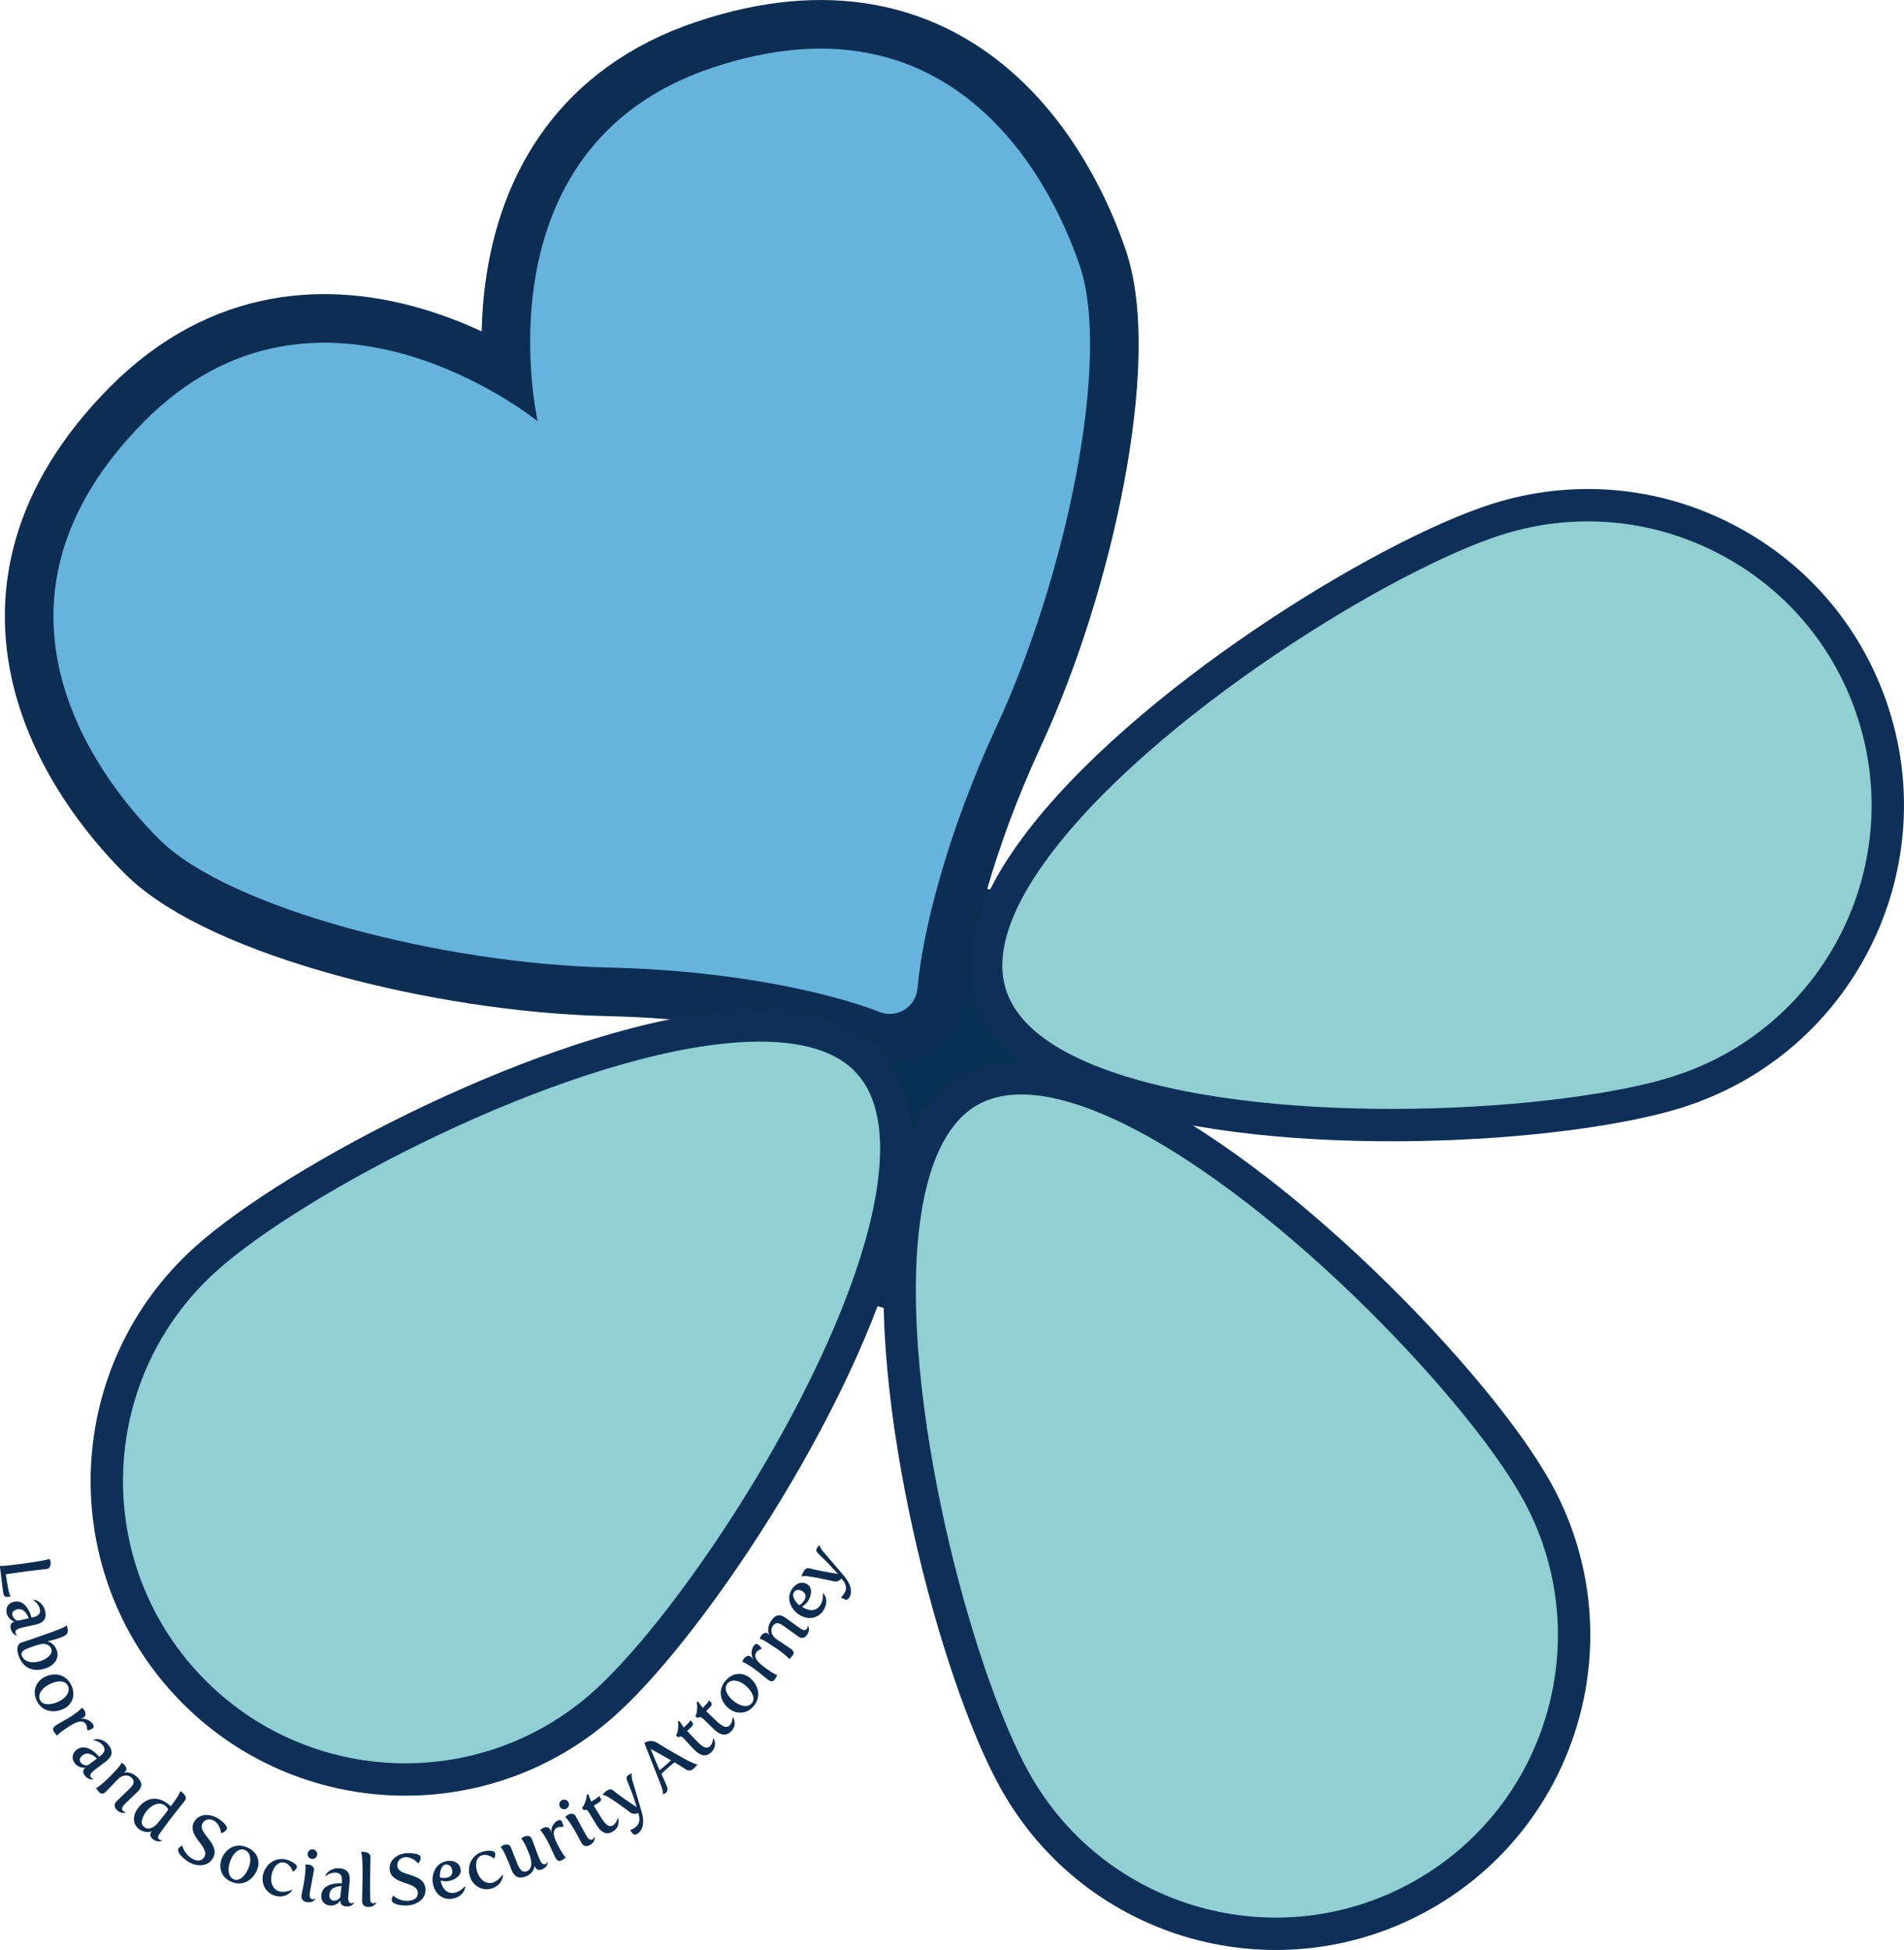
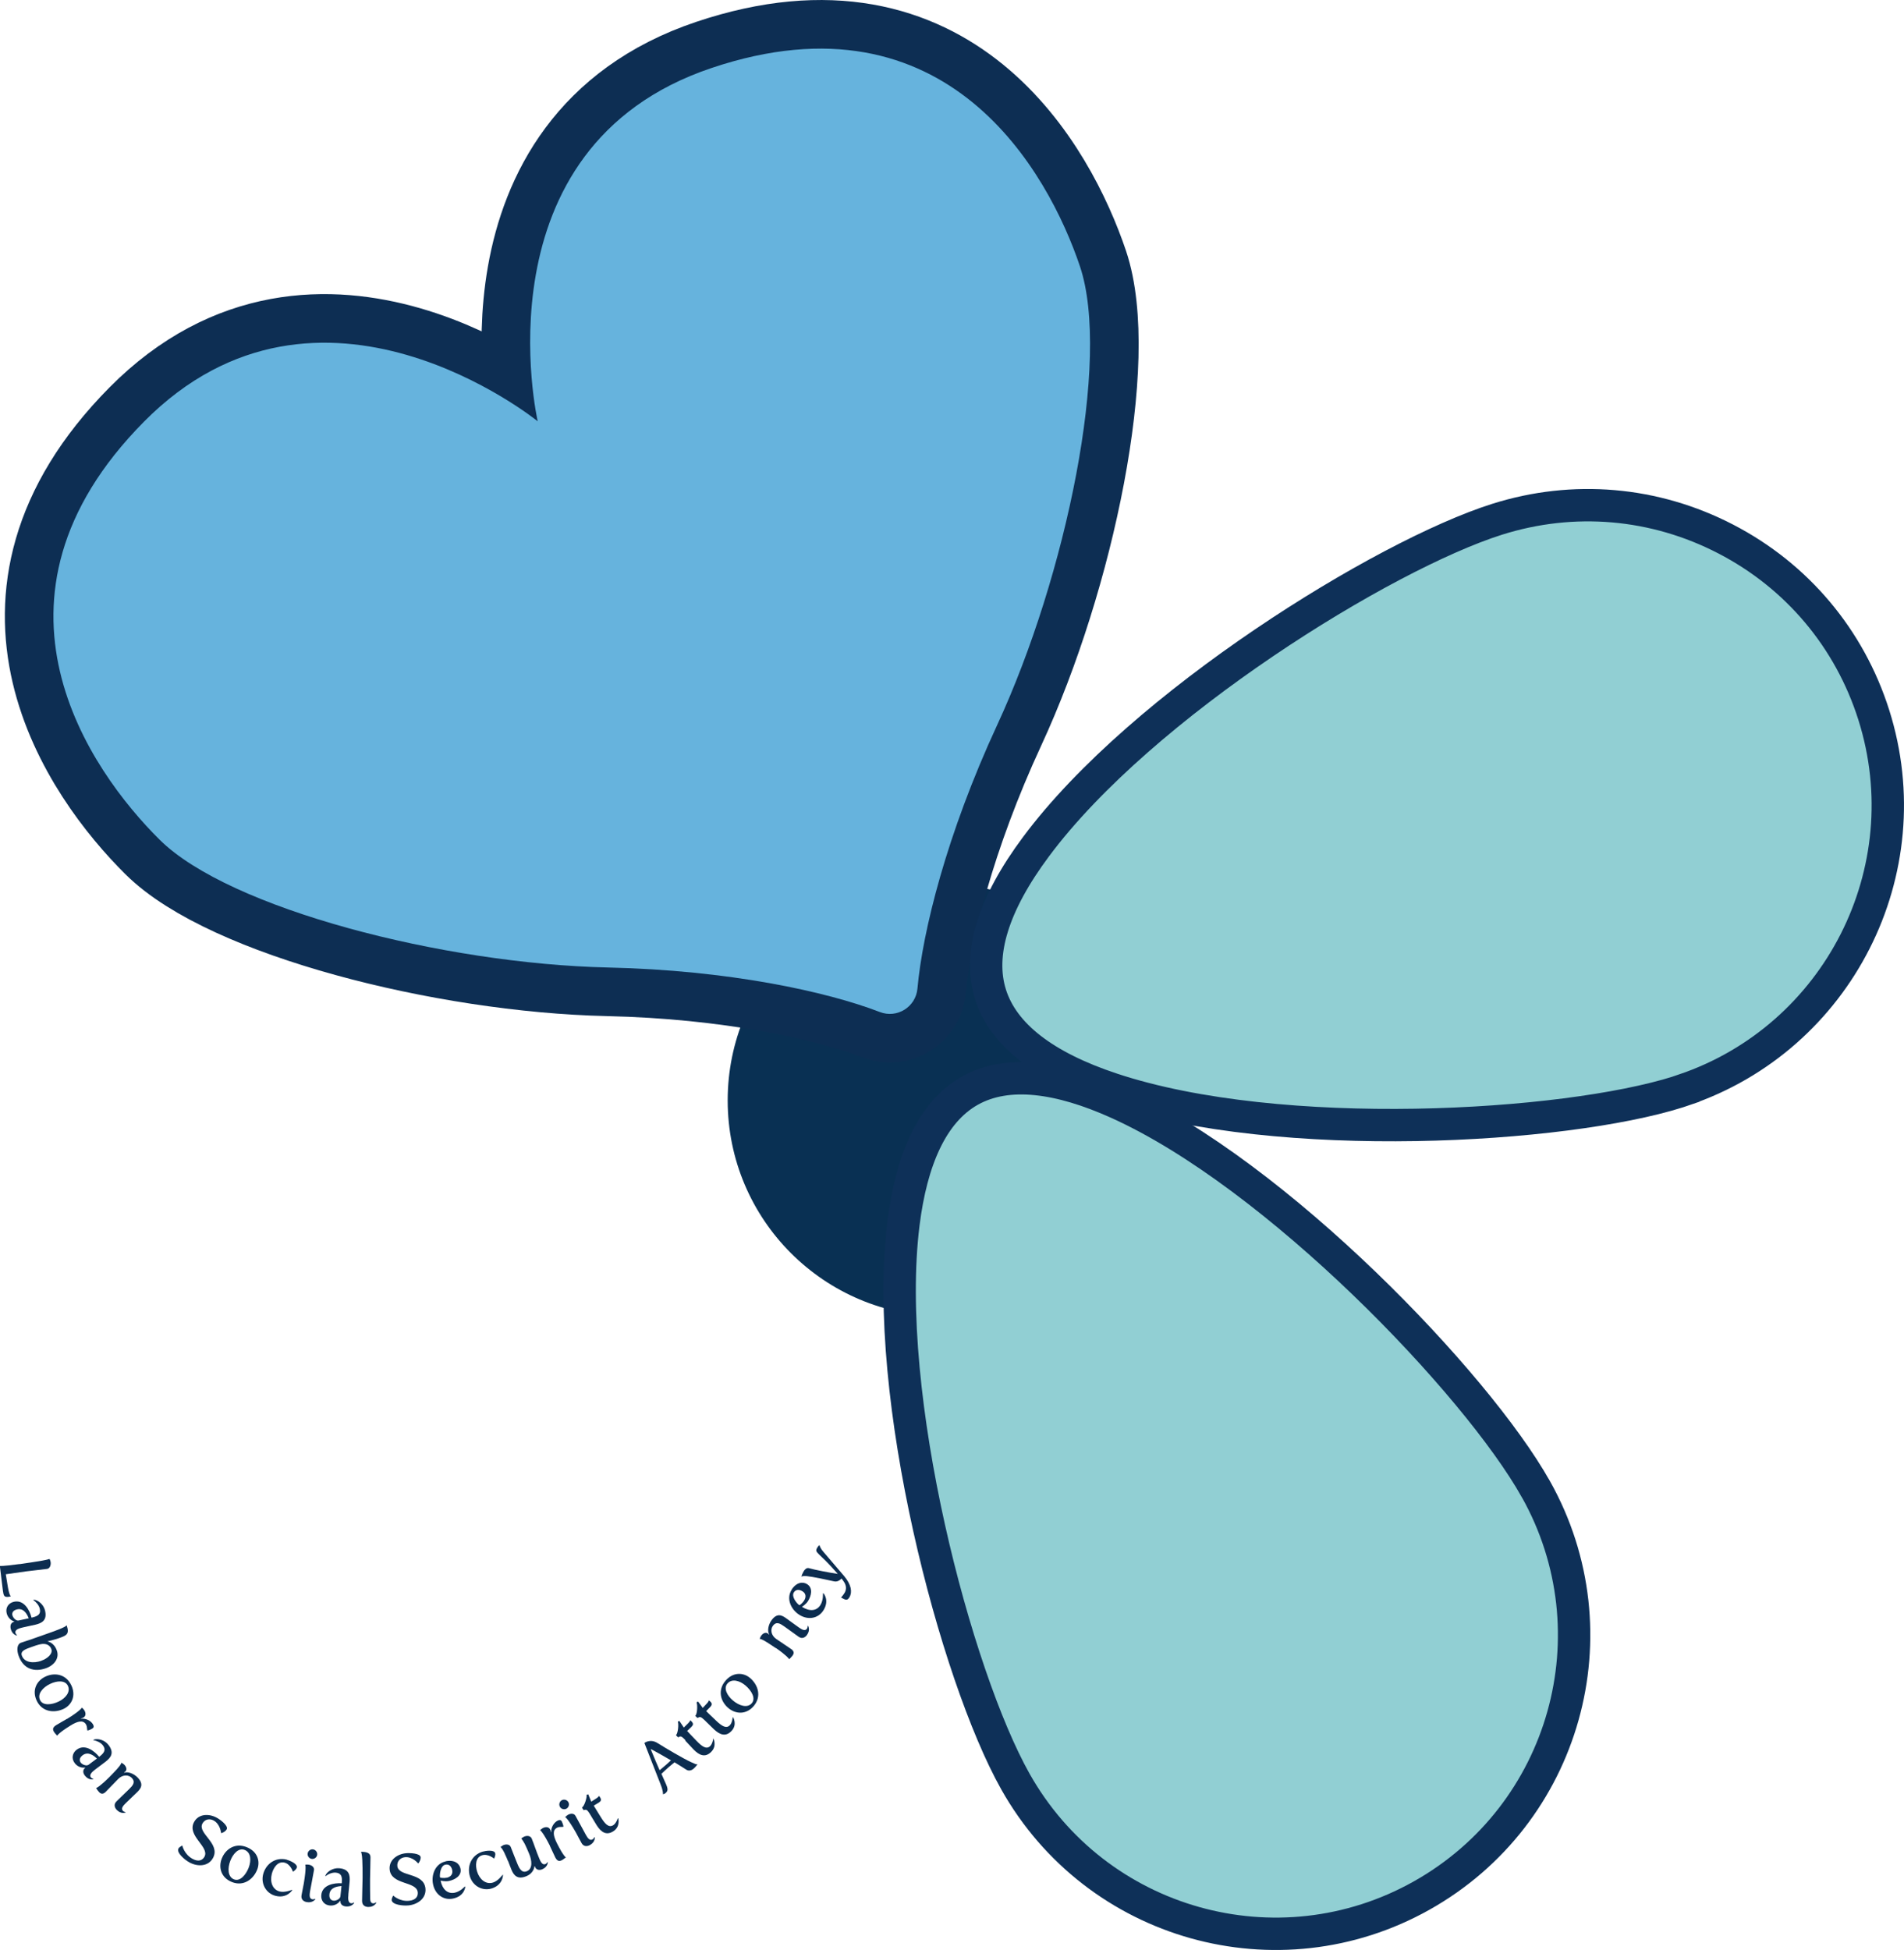
<svg xmlns="http://www.w3.org/2000/svg" id="_レイヤー_2" data-name="レイヤー 2" viewBox="0 0 262.88 269.18">
  <defs>
    <style>
      .cls-1 {
        fill: #093053;
      }

      .cls-1, .cls-2, .cls-3 {
        stroke-width: 0px;
      }

      .cls-2 {
        fill: #0c2d50;
      }

      .cls-4 {
        fill: #77a8c7;
        stroke: #0d2e53;
        stroke-width: 13.42px;
      }

      .cls-4, .cls-5, .cls-6 {
        stroke-miterlimit: 10;
      }

      .cls-3 {
        fill: #66b3dd;
      }

      .cls-5 {
        fill: #91cfd3;
      }

      .cls-5, .cls-6 {
        stroke: #0e3058;
        stroke-width: 4.47px;
      }

      .cls-6 {
        fill: #90d0d4;
      }
    </style>
  </defs>
  <g id="_レイヤー_2-2" data-name="レイヤー 2">
    <circle class="cls-1" cx="130.28" cy="151.91" r="29.81" />
    <path class="cls-4" d="m74.24,58.16s-8.68-37.78,23.99-48.77c32.67-10.99,46.56,14.57,50.87,27.36,4.32,12.82-1.88,42.73-11.43,63.35-6.98,15.07-10.3,28.52-11,36.36-.23,2.55-2.81,4.17-5.21,3.24-7.35-2.83-20.88-5.77-37.49-6.14-22.72-.5-52.31-8.11-61.92-17.63-9.59-9.5-26.42-33.23-2.17-57.72,24.25-24.49,54.35-.06,54.35-.06Z" />
    <path class="cls-5" d="m212.05,205.56c11.14,19.84,4.09,44.96-15.76,56.11-19.84,11.14-44.96,4.09-56.11-15.76-8.18-14.56-18.42-53.12-15.44-77,1.08-8.65,3.89-15.38,9.17-18.35,5.27-2.96,12.46-1.87,20.39,1.7,21.95,9.87,49.56,38.72,57.74,53.29Z" />
-     <path class="cls-6" d="m119.98,146.72c4.11,4.56,4.58,11.99,2.75,20.69-4.97,23.56-26.84,56.52-39.18,67.64-16.9,15.24-42.96,13.89-58.2-3.01-15.24-16.9-13.89-42.96,3.01-58.2,12.35-11.13,47.43-29.5,71.38-32,8.83-.92,16.14.32,20.25,4.87Z" />
    <g>
      <path class="cls-2" d="m2.72,215.92c.81-.11,2.48-.37,3.1-.48.94-.18,1.02-.24,1.02-.24.07.15.13.27.15.43.06.44-.11.9-.49.95-1.14.15-2.04.23-2.8.33-1.26.17-1.96.27-2.9.41l.29,1.78c.11.63.23,1.05.39,1.28-.11.02-.19.04-.27.05-.63.08-.71-.12-.81-.84l-.42-3.42s.29.07,2.72-.26Z" />
      <path class="cls-2" d="m4.36,223.31l.09-.02c.81-.19,1.22-.48,1.04-1.22-.11-.47-.49-.91-.89-1.19l.03-.05c.61.02,1.39.66,1.59,1.5.32,1.36-.45,1.74-1.33,1.95-.51.12-1.16.24-1.69.37l-.12.03c-.37.09-1.06.26-.95.73.05.19.22.33.22.33l-.02.04s-.65-.1-.85-.93c-.09-.39-.03-.85.48-.98v-.04c-.45-.13-.89-.53-1.04-1.13-.19-.81.29-1.42.99-1.58,1.39-.33,2.18,1.14,2.44,2.18Zm-2.64-.31c.08.33.5.79.86.7.38-.09.9-.18,1.39-.3-.16-.38-.6-1.47-1.62-1.23-.58.14-.72.49-.64.83Z" />
      <path class="cls-2" d="m4.34,226.29c.69-.24,1.41-.5,2.1-.74.86-.3,2.6-.91,2.72-1.16h.05c.4,1.19,0,1.38-1.1,1.76-.73.25-1.52.42-1.52.42v.03s.86.11,1.26,1.25c.37,1.06-.35,2.04-1.53,2.45-1.62.56-3.12.09-3.76-1.76-.27-.77-.22-1.57.34-1.77.51-.18.99-.32,1.46-.48Zm1.36,2.97c.86-.3,1.62-.97,1.39-1.61-.19-.56-.76-.83-1.5-.67-.42.09-.86.24-1.29.4-.81.28-1.5.55-1.29,1.15.35,1.01,1.62,1.11,2.69.74Z" />
      <path class="cls-2" d="m9.83,232.61c.72,1.49.05,2.76-1.02,3.28-1.32.64-2.99.44-3.73-1.09-.72-1.49,0-2.78,1.16-3.34,1.27-.61,2.85-.38,3.59,1.16Zm-4.3,2.08c.38.79,1.58.68,2.59.19.93-.45,1.66-1.32,1.25-2.17-.38-.79-1.51-.71-2.46-.25-1,.48-1.79,1.38-1.38,2.22Z" />
      <path class="cls-2" d="m9.26,237.29c1.7-1.05,2.04-1.51,2.05-1.56.13.12.25.23.33.36.24.39.23.8-.12,1.01-.13.08-.35.13-.35.13v.04c.69-.09,1.37.28,1.65.74.2.33.11.5-.07.61-.18.11-.44.23-.66.27l-.04-.03c-.03-.35-.06-.62-.18-.82-.41-.65-1.2-.42-2.13.16-1.65,1.02-1.84,1.39-1.84,1.41-.16-.19-.34-.36-.45-.54-.19-.31-.2-.61.32-.93.5-.31,1.02-.58,1.48-.86Z" />
      <path class="cls-2" d="m13.69,242.52l.07-.05c.65-.51.9-.94.44-1.54-.3-.38-.82-.62-1.31-.71v-.05c.57-.24,1.55.01,2.08.7.86,1.11.32,1.77-.39,2.32-.41.32-.95.71-1.38,1.04l-.09.07c-.3.24-.86.68-.56,1.06.12.16.34.21.34.21v.05s-.63.18-1.16-.49c-.25-.32-.38-.76.03-1.09v-.04c-.48.08-1.05-.1-1.43-.59-.51-.65-.33-1.41.23-1.85,1.13-.88,2.45.13,3.13.96Zm-2.53.82c.21.26.78.5,1.08.27.31-.24.74-.54,1.14-.85-.3-.28-1.16-1.09-1.99-.44-.47.37-.44.75-.23,1.02Z" />
      <path class="cls-2" d="m15.14,245.28c.35-.35.7-.73,1.02-1.07.64-.71.6-.88.6-.88.15.08.29.17.4.28.32.32.38.71.16.93-.09.09-.2.14-.2.14l.02.04c.52-.2,1.32.12,1.82.62.92.92.52,1.52.01,2.03-.51.51-1,.94-1.6,1.54-.32.31-.73.74-.39,1.08.14.14.36.17.36.17v.05s-.6.26-1.2-.34c-.31-.31-.48-.78-.06-1.19.6-.6,1.04-1,1.76-1.71.48-.48.93-.95.33-1.56-.38-.38-1.18-.5-1.84.16-.63.63-1.08,1.13-1.74,1.79-.38.38-.67.28-.91.03-.15-.15-.29-.36-.42-.57.07.03.63-.29,1.88-1.54Z" />
-       <path class="cls-2" d="m23.18,249c.15.12.28.24.39.36.31-.41.59-.8.8-1.11.51-.75.53-.99.53-.99h.05c.52.4.94.86.56,1.34-.58.75-1.19,1.47-1.91,2.41-.53.7-1.07,1.42-1.57,2.13-.2.27-.32.58-.04.79.16.12.38.12.38.12v.05s-.55.33-1.23-.18c-.32-.25-.56-.63-.23-1.07l-.02-.04s-.8.37-1.7-.32c-.9-.69-.92-1.87-.1-2.93,1.03-1.34,2.54-1.74,4.08-.55Zm-1.38,2.64c.21-.25.55-.67.76-.94l.56-.73c.19-.24-.04-.48-.32-.7-.83-.64-1.93-.08-2.6.79-.41.54-1,1.61-.28,2.16.68.52,1.46-.06,1.89-.59Z" />
      <path class="cls-2" d="m25.12,254.77l.06.03s.25,1.18,1.41,1.81c.85.46,1.38.17,1.64-.3.74-1.37-2.47-2.88-1.44-4.78.62-1.15,2.04-1.2,3.14-.6.47.25,1.63,1.11,1.37,1.6-.12.22-.41.43-.72.52l-.06-.03s-.1-1.21-1.03-1.71c-.59-.32-1.24-.14-1.54.42-.73,1.35,2.54,2.75,1.46,4.75-.65,1.21-2.14,1.22-3.23.63-.74-.4-1.84-1.38-1.54-1.93.08-.16.33-.3.49-.4Z" />
      <path class="cls-2" d="m34.03,254.98c1.55.6,1.92,1.98,1.49,3.09-.53,1.37-1.89,2.36-3.47,1.75-1.55-.6-1.9-2.04-1.44-3.23.51-1.32,1.82-2.23,3.42-1.61Zm-1.72,4.46c.82.32,1.62-.58,2.03-1.63.37-.97.32-2.1-.57-2.44-.82-.32-1.59.52-1.97,1.5-.4,1.04-.36,2.23.51,2.57Z" />
      <path class="cls-2" d="m39.62,256.74c.4.1,1.49.56,1.36,1.07-.05.19-.29.42-.5.55h-.05s-.31-1.02-1.14-1.23c-.95-.24-1.55.72-1.76,1.54-.29,1.13.1,2.19,1.08,2.44.74.19,1.71-.23,1.71-.23l.03.05s-.73,1.19-2.32.78c-1.27-.33-2.04-1.63-1.7-2.97.38-1.47,1.74-2.42,3.28-2.02Z" />
      <path class="cls-2" d="m41.95,259.97c.37-2.22.2-2.56.19-2.56.17-.02.34-.03.49,0,.44.07.79.37.72.76-.17,1.03-.42,2.19-.54,2.91-.07.44-.16,1.03.32,1.11.19.03.39-.07.39-.07l.03.04s-.34.56-1.18.42c-.43-.07-.84-.35-.74-.94.09-.56.23-1.11.32-1.66Zm.53-4.12c.06-.36.41-.61.76-.55.36.06.61.41.55.77-.06.35-.41.6-.77.54-.35-.06-.6-.41-.54-.76Z" />
      <path class="cls-2" d="m47.19,259.97v-.09c.08-.83-.07-1.3-.83-1.37-.48-.04-1.02.18-1.41.48l-.04-.04c.21-.58,1.06-1.12,1.92-1.05,1.4.12,1.51.97,1.44,1.87-.04.52-.13,1.18-.17,1.72v.12c-.04.38-.09,1.09.39,1.13.2.02.39-.11.39-.11l.04.03s-.3.59-1.14.52c-.4-.03-.81-.24-.78-.76l-.04-.02c-.26.39-.78.7-1.4.65-.83-.07-1.26-.71-1.2-1.43.12-1.43,1.76-1.71,2.83-1.64Zm-1.12,2.41c.33.03.9-.23.93-.61.03-.39.11-.91.15-1.41-.41.04-1.58.11-1.67,1.16-.05.59.25.83.59.86Z" />
      <path class="cls-2" d="m50.06,259.23c0-.93,0-1.82-.04-2.45-.04-.91-.17-1.11-.17-1.11l.03-.04c.66.01,1.27.12,1.27.74,0,1-.05,2.03-.06,3.08,0,.88,0,1.78.02,2.65,0,.33.09.65.44.65.2,0,.38-.14.38-.14l.04.03s-.25.61-1.1.61c-.43,0-.89-.2-.88-.86,0-.81.06-2.01.07-3.16Z" />
      <path class="cls-2" d="m54.25,261.7h.07s.87.83,2.18.69c.96-.1,1.23-.64,1.18-1.17-.16-1.55-3.66-.98-3.88-3.13-.13-1.3,1.01-2.14,2.25-2.26.53-.05,1.97,0,2.03.55.02.24-.1.58-.3.83h-.07s-.76-.94-1.81-.83c-.67.07-1.1.59-1.04,1.22.16,1.53,3.64.83,3.88,3.09.14,1.36-1.07,2.21-2.31,2.34-.83.09-2.29-.1-2.35-.72-.02-.17.1-.44.18-.6Z" />
      <path class="cls-2" d="m61.52,256.94c1.28-.26,1.93.36,2.06,1.02.2.97-.74,1.52-1.59,1.7-.56.12-1.12-.05-1.12-.05l-.03.03c.24,1.16.94,1.84,1.94,1.64.79-.16,1.4-.86,1.4-.86l.06.04s-.08,1.3-1.7,1.63c-1.29.27-2.46-.55-2.75-1.97-.28-1.33.33-2.87,1.74-3.16Zm.18,2.27c.44-.09.86-.43.74-1.03-.09-.46-.39-.89-.95-.77-.69.14-.81,1.39-.74,1.75.02.08.54.13.95.05Z" />
      <path class="cls-2" d="m66.65,255.61c.4-.12,1.57-.29,1.72.21.06.19-.03.51-.14.73h-.05s-.79-.68-1.61-.44c-.94.28-.95,1.42-.7,2.24.34,1.11,1.22,1.83,2.19,1.53.73-.22,1.34-1.08,1.34-1.08l.05.03s0,1.39-1.58,1.87c-1.26.38-2.59-.34-2.99-1.66-.44-1.46.23-2.97,1.76-3.43Z" />
      <path class="cls-2" d="m70.13,256.9c-.09-.22-.28-.69-.49-1.12-.18-.36-.37-.69-.54-.8.14-.1.27-.21.41-.27.41-.17.87-.1,1.01.27.31.77.51,1.34.89,2.25.3.74.63,1.37,1.34,1.08.86-.35.65-1.57.33-2.35-.24-.59-.47-1.09-.62-1.4-.32-.59-.49-.76-.49-.76.14-.11.27-.21.41-.27.43-.17.87-.1,1.03.27.35.86.62,1.74,1.05,2.77.15.37.42.94.84.76.18-.08.29-.27.29-.27h.05s0,.67-.78.99c-.36.15-.81.13-1-.35-.01-.03-.02-.08-.02-.08h-.05s-.03.94-1.14,1.39c-1.19.49-1.71-.12-2.02-.87-.16-.38-.3-.79-.49-1.26Z" />
      <path class="cls-2" d="m75.94,254.83c-.9-1.79-1.32-2.17-1.37-2.18.13-.12.25-.23.39-.3.41-.2.82-.16,1,.21.07.13.1.36.1.36h.04c-.03-.69.4-1.34.88-1.58.34-.17.51-.07.6.13s.19.46.21.68l-.04.04c-.35,0-.63,0-.83.11-.69.35-.52,1.16-.03,2.14.87,1.74,1.22,1.96,1.24,1.96-.2.15-.39.31-.57.4-.33.16-.62.15-.9-.4-.27-.53-.48-1.07-.73-1.56Z" />
      <path class="cls-2" d="m77.31,249.43c-.18-.32-.07-.73.24-.91.32-.18.73-.07.92.25.18.31.06.73-.26.91-.31.17-.73.06-.9-.25Zm2.19,3.52c-1.12-1.96-1.46-2.11-1.47-2.1.12-.12.24-.24.38-.32.39-.22.85-.21,1.04.13.52.91,1.06,1.96,1.42,2.6.22.39.52.9.94.66.17-.1.26-.31.26-.31h.05s.09.66-.65,1.08c-.38.22-.88.26-1.17-.25-.28-.49-.53-1.01-.8-1.49Z" />
      <path class="cls-2" d="m81.49,250.48c-.45-.71-.53-.7-.92-.6l-.22-.35c.36-.23.71-1.43.64-1.77l.23-.06.41,1.01.68-.43c.34-.22.4-.37.4-.37.04.05.12.18.15.22.22.35.1.53-.2.72-.09.06-.68.41-.68.41,0,0,.6,1,1,1.63.52.83,1.04,1.48,1.69,1.07.41-.26.63-.95.63-.95h.06s.33,1.14-.68,1.79c-.97.62-1.69.12-2.29-.82-.34-.54-.71-1.19-.91-1.5Z" />
-       <path class="cls-2" d="m87.68,252.29c.46-.34.72-.83.55-1.62l-.09-.39c-.31.13-.75.21-1.14-.09-.75-.57-2.36-1.74-3.11-2.17-.2-.11-.42-.23-.67-.25l-.03-.04c.14-.15.27-.3.55-.5.27-.2.61-.31.86-.11.67.57,2.32,1.72,3.31,2.35-1.2-3.97-1.82-3.95-1.12-4.45.25-.18.41-.2.41-.2l.03.04s-.11.29.12,1.04l1.24,4.2c.44,1.52.15,2.51-.5,2.99-.55.4-.71.05-1.09-.43.25-.11.48-.23.67-.37Z" />
      <path class="cls-2" d="m91.53,247.66s.07-.34-.33-1.35l-2.23-5.7s.79-.63,1.81.01c1.1.69,3.51,2.12,4.6,2.62.62.29.74.34.87.3l.03.04s-.22.32-.48.55c-.33.29-.71.39-1.07.15-.39-.25-.95-.61-1.6-1-.24.19-.5.41-.76.63-.38.33-.75.68-1.05.96.73,1.74,1.15,2.15.57,2.66-.13.11-.33.16-.33.16l-.03-.04Zm.36-3.97c.26-.23.51-.46.75-.68-.96-.56-1.98-1.14-2.75-1.55l-.04.03c.48,1.2.9,2.13,1.22,2.88.25-.2.53-.43.81-.68Z" />
-       <path class="cls-2" d="m94.64,240.22c-.59-.6-.66-.58-1.02-.39l-.29-.29c.3-.3.39-1.55.25-1.87l.22-.1.61.91.58-.57c.29-.28.31-.44.31-.44.05.03.16.15.19.18.29.3.21.5-.04.75-.08.08-.58.55-.58.55,0,0,.79.85,1.32,1.39.68.7,1.33,1.23,1.87.69.34-.34.42-1.06.42-1.06h.06s.56,1.03-.3,1.88c-.82.81-1.63.47-2.4-.32-.45-.46-.94-1.01-1.2-1.28Z" />
+       <path class="cls-2" d="m94.64,240.22c-.59-.6-.66-.58-1.02-.39l-.29-.29c.3-.3.39-1.55.25-1.87l.22-.1.61.91.58-.57c.29-.28.31-.44.31-.44.05.03.16.15.19.18.29.3.21.5-.04.75-.08.08-.58.55-.58.55,0,0,.79.85,1.32,1.39.68.7,1.33,1.23,1.87.69.34-.34.42-1.06.42-1.06s.56,1.03-.3,1.88c-.82.81-1.63.47-2.4-.32-.45-.46-.94-1.01-1.2-1.28Z" />
      <path class="cls-2" d="m97.34,237.51c-.61-.57-.69-.55-1.04-.35l-.3-.28c.29-.31.32-1.56.17-1.88l.21-.11.65.88.55-.59c.28-.29.29-.46.29-.46.05.03.17.14.2.17.3.28.23.49-.01.75-.07.08-.56.57-.56.57,0,0,.83.82,1.38,1.33.71.67,1.38,1.17,1.9.61.33-.35.38-1.08.38-1.08h.06s.61,1-.22,1.88c-.79.84-1.61.54-2.42-.22-.47-.44-.98-.97-1.26-1.23Z" />
      <path class="cls-2" d="m100.15,232.04c1.07-1.27,2.5-1.17,3.41-.4,1.12.95,1.61,2.55.52,3.85-1.07,1.27-2.54,1.13-3.52.3-1.08-.91-1.51-2.45-.41-3.75Zm3.65,3.08c.57-.67-.02-1.72-.88-2.45-.79-.67-1.88-.98-2.49-.26-.57.67-.03,1.67.78,2.35.85.72,1.99,1.07,2.59.36Z" />
-       <path class="cls-2" d="m104.67,230.78c-1.59-1.22-2.13-1.37-2.19-1.37.06-.16.13-.31.22-.44.28-.36.67-.49.99-.25.12.09.25.28.25.28l.03-.03c-.33-.6-.22-1.37.11-1.79.23-.3.43-.28.6-.15s.37.33.48.52v.05c-.33.15-.58.28-.71.46-.47.61.03,1.27.9,1.94,1.54,1.18,1.95,1.23,1.97,1.22-.12.22-.22.44-.34.61-.22.29-.5.4-.98.03-.47-.36-.9-.75-1.33-1.08Z" />
      <path class="cls-2" d="m107.1,227.51c-.4-.28-.84-.56-1.24-.82-.81-.51-.97-.44-.97-.44.06-.17.11-.32.21-.45.26-.37.63-.49.89-.32.11.07.18.17.18.17l.03-.03c-.29-.48-.11-1.32.29-1.9.75-1.07,1.4-.78,1.99-.37.59.41,1.1.82,1.8,1.3.36.25.86.59,1.13.19.11-.16.1-.39.1-.39l.05-.02s.36.55-.13,1.25c-.25.36-.68.61-1.16.27-.7-.49-1.17-.85-1.99-1.43-.56-.39-1.1-.75-1.59-.05-.31.44-.28,1.25.48,1.78.73.51,1.3.86,2.07,1.4.44.31.39.61.19.89-.12.17-.31.35-.48.52.02-.07-.4-.57-1.85-1.58Z" />
      <path class="cls-2" d="m109.28,219.47c.7-1.1,1.6-1.14,2.16-.78.83.53.58,1.59.12,2.33-.31.48-.81.77-.81.77v.04c1,.63,1.98.6,2.52-.26.43-.68.35-1.61.35-1.61l.07-.02s.88.95,0,2.36c-.71,1.12-2.1,1.39-3.33.62-1.15-.73-1.84-2.22-1.07-3.44Zm1.76,1.45c.24-.38.29-.92-.23-1.24-.39-.25-.91-.33-1.21.15-.37.59.44,1.55.75,1.75.07.04.47-.3.69-.65Z" />
      <path class="cls-2" d="m116.59,219.93c.29-.5.32-1.05-.16-1.7l-.24-.32c-.23.24-.6.5-1.07.38-.92-.21-2.86-.62-3.72-.71-.23-.02-.48-.04-.71.05l-.04-.02c.06-.19.13-.38.3-.68.17-.29.43-.54.74-.45.84.24,2.82.62,3.98.79-2.71-3.13-3.27-2.86-2.84-3.61.15-.26.29-.35.29-.35l.04.02s.02.31.53.9l2.84,3.32c1.02,1.21,1.16,2.23.76,2.93-.34.59-.62.33-1.17.05.18-.2.35-.4.46-.61Z" />
    </g>
    <path class="cls-5" d="m232.48,150.47c-.26.09-.52.17-.79.26-15.68,4.96-54.86,7.33-78.17-.4-9.36-3.1-15-7.49-16.76-13.04-1.77-5.58.35-12.45,6.28-20.41,14.66-19.7,48.02-40.24,63.64-45.19,10.56-3.34,21.78-2.37,31.61,2.73,9.83,5.1,17.08,13.73,20.42,24.28h0c6.81,21.52-4.94,44.56-26.23,51.76Z" />
    <path class="cls-3" d="m74.24,58.16s-8.68-37.78,23.99-48.77c32.67-10.99,46.56,14.57,50.87,27.36,4.32,12.82-1.88,42.73-11.43,63.35-6.98,15.07-10.3,28.52-11,36.36-.23,2.55-2.81,4.17-5.21,3.24-7.35-2.83-20.88-5.77-37.49-6.14-22.72-.5-52.31-8.11-61.92-17.63-9.59-9.5-26.42-33.23-2.17-57.72,24.25-24.49,54.35-.06,54.35-.06Z" />
  </g>
</svg>